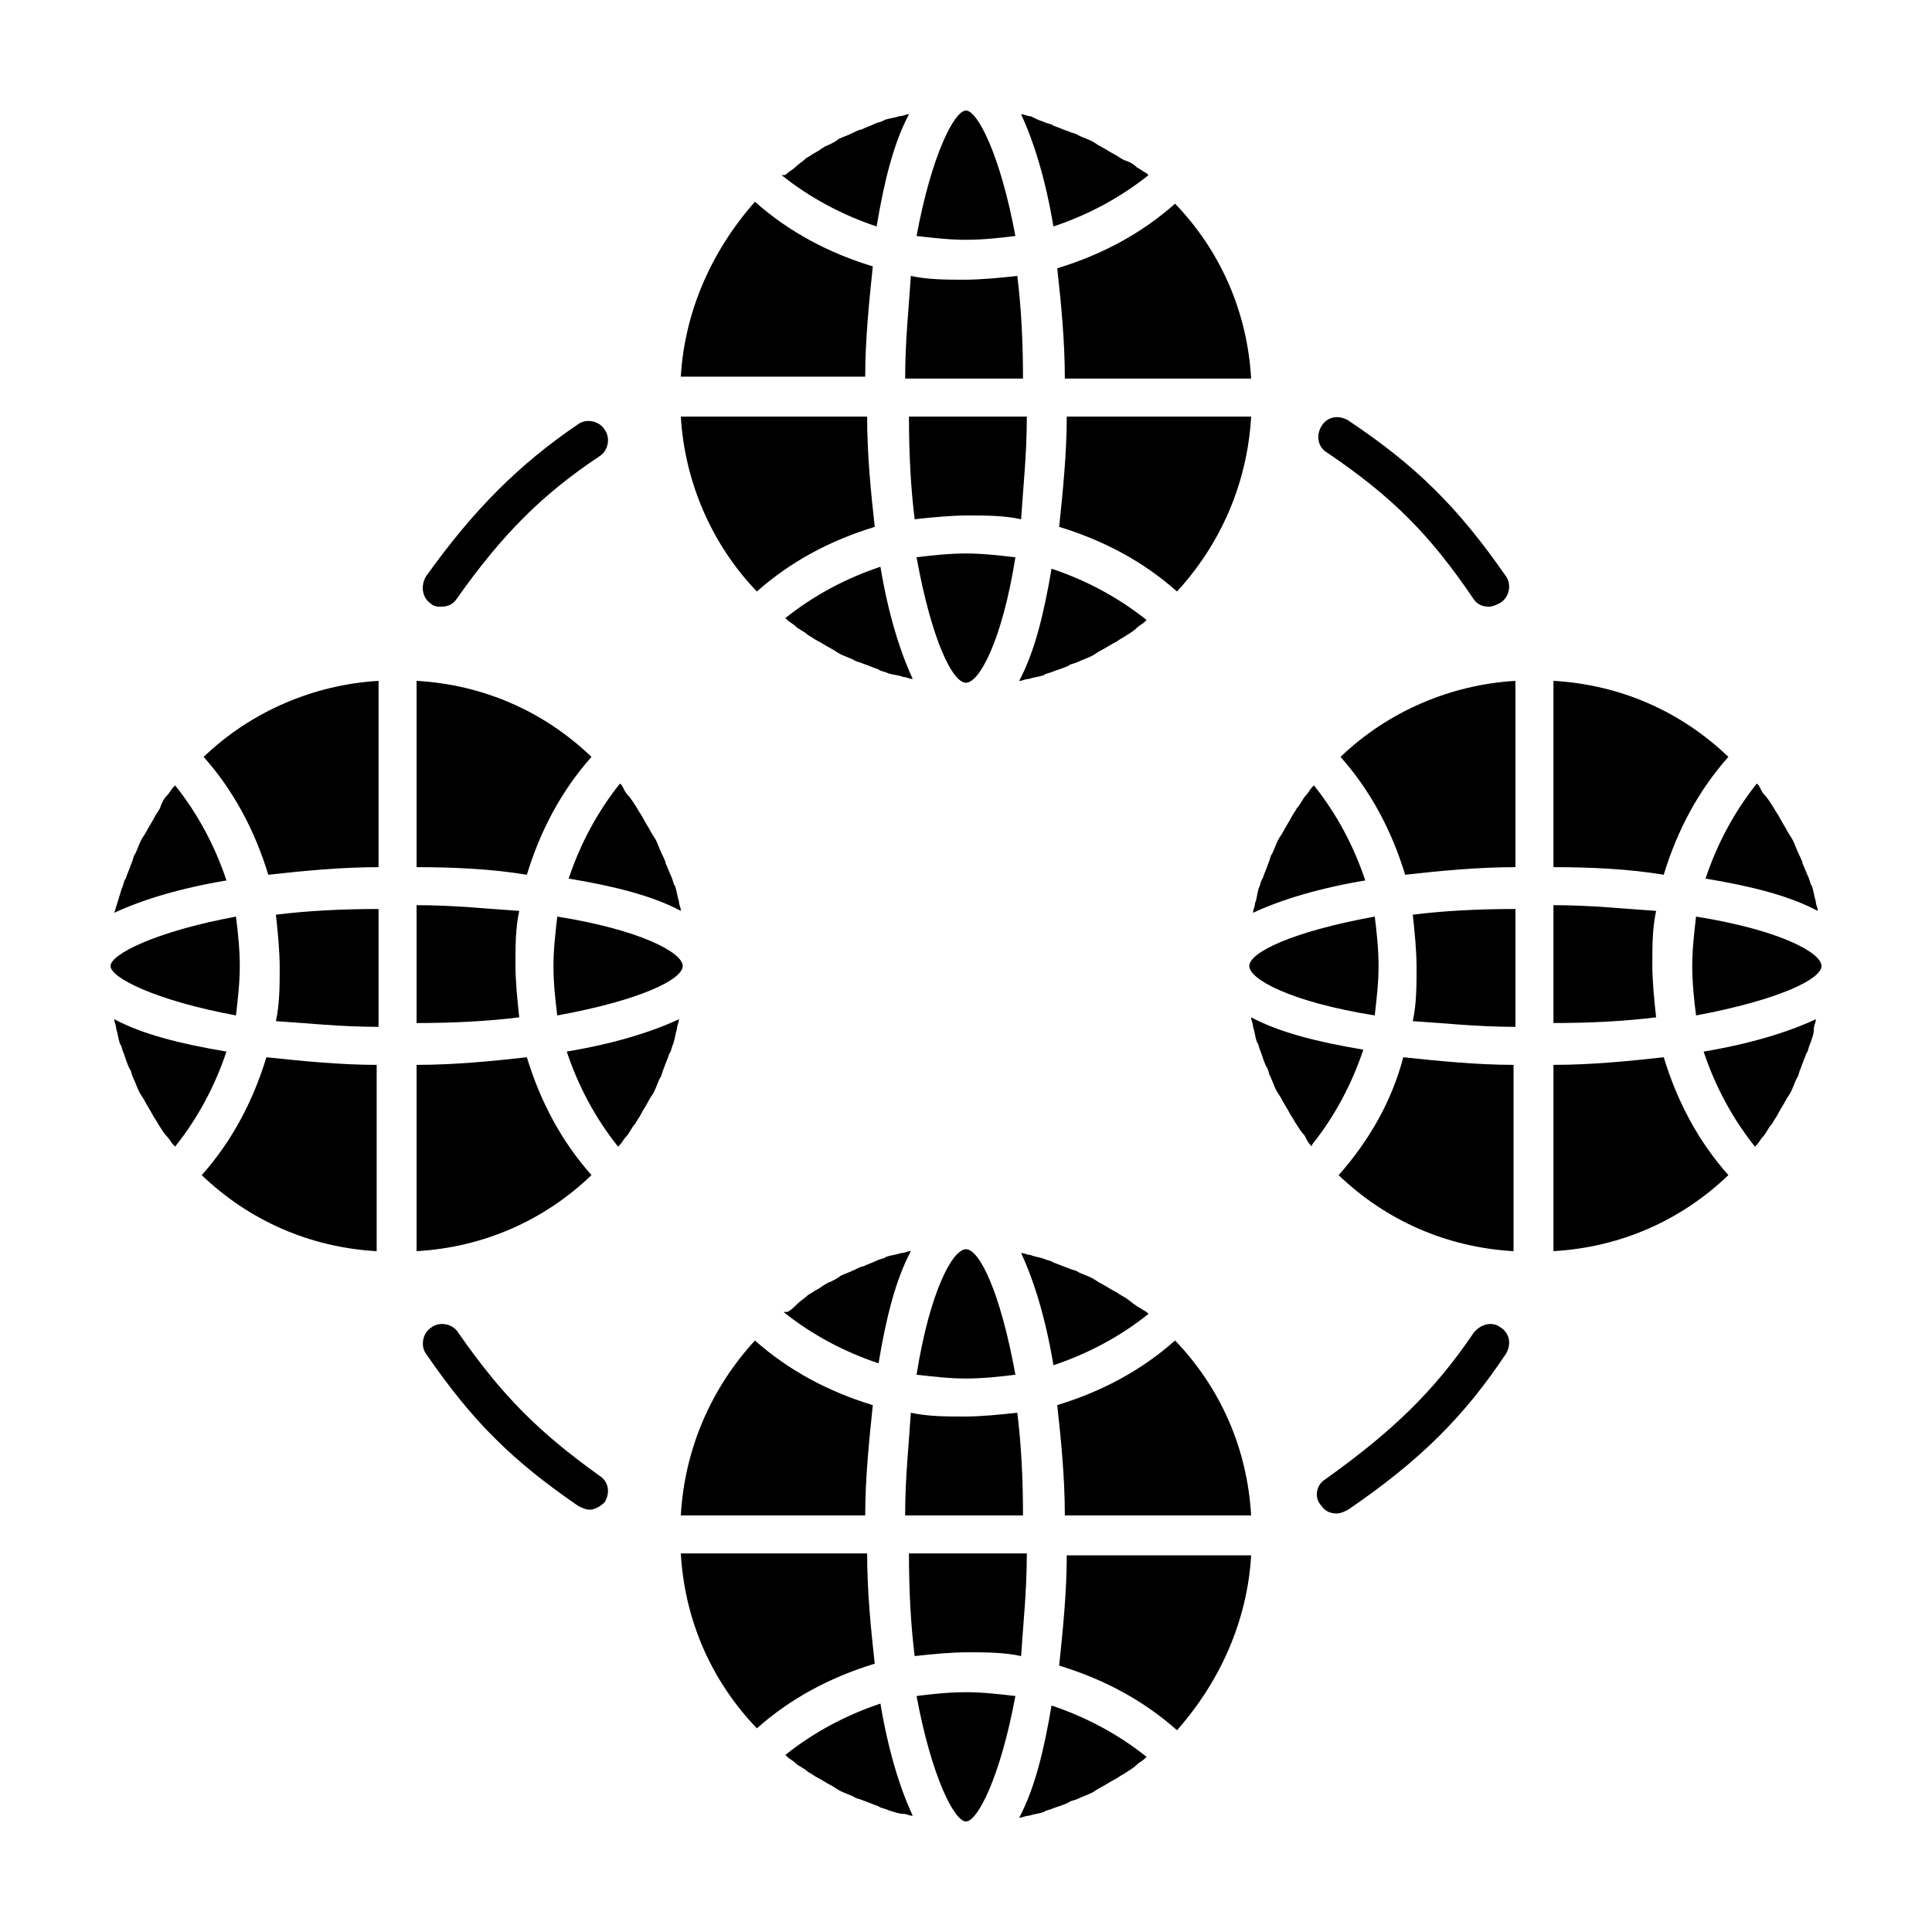
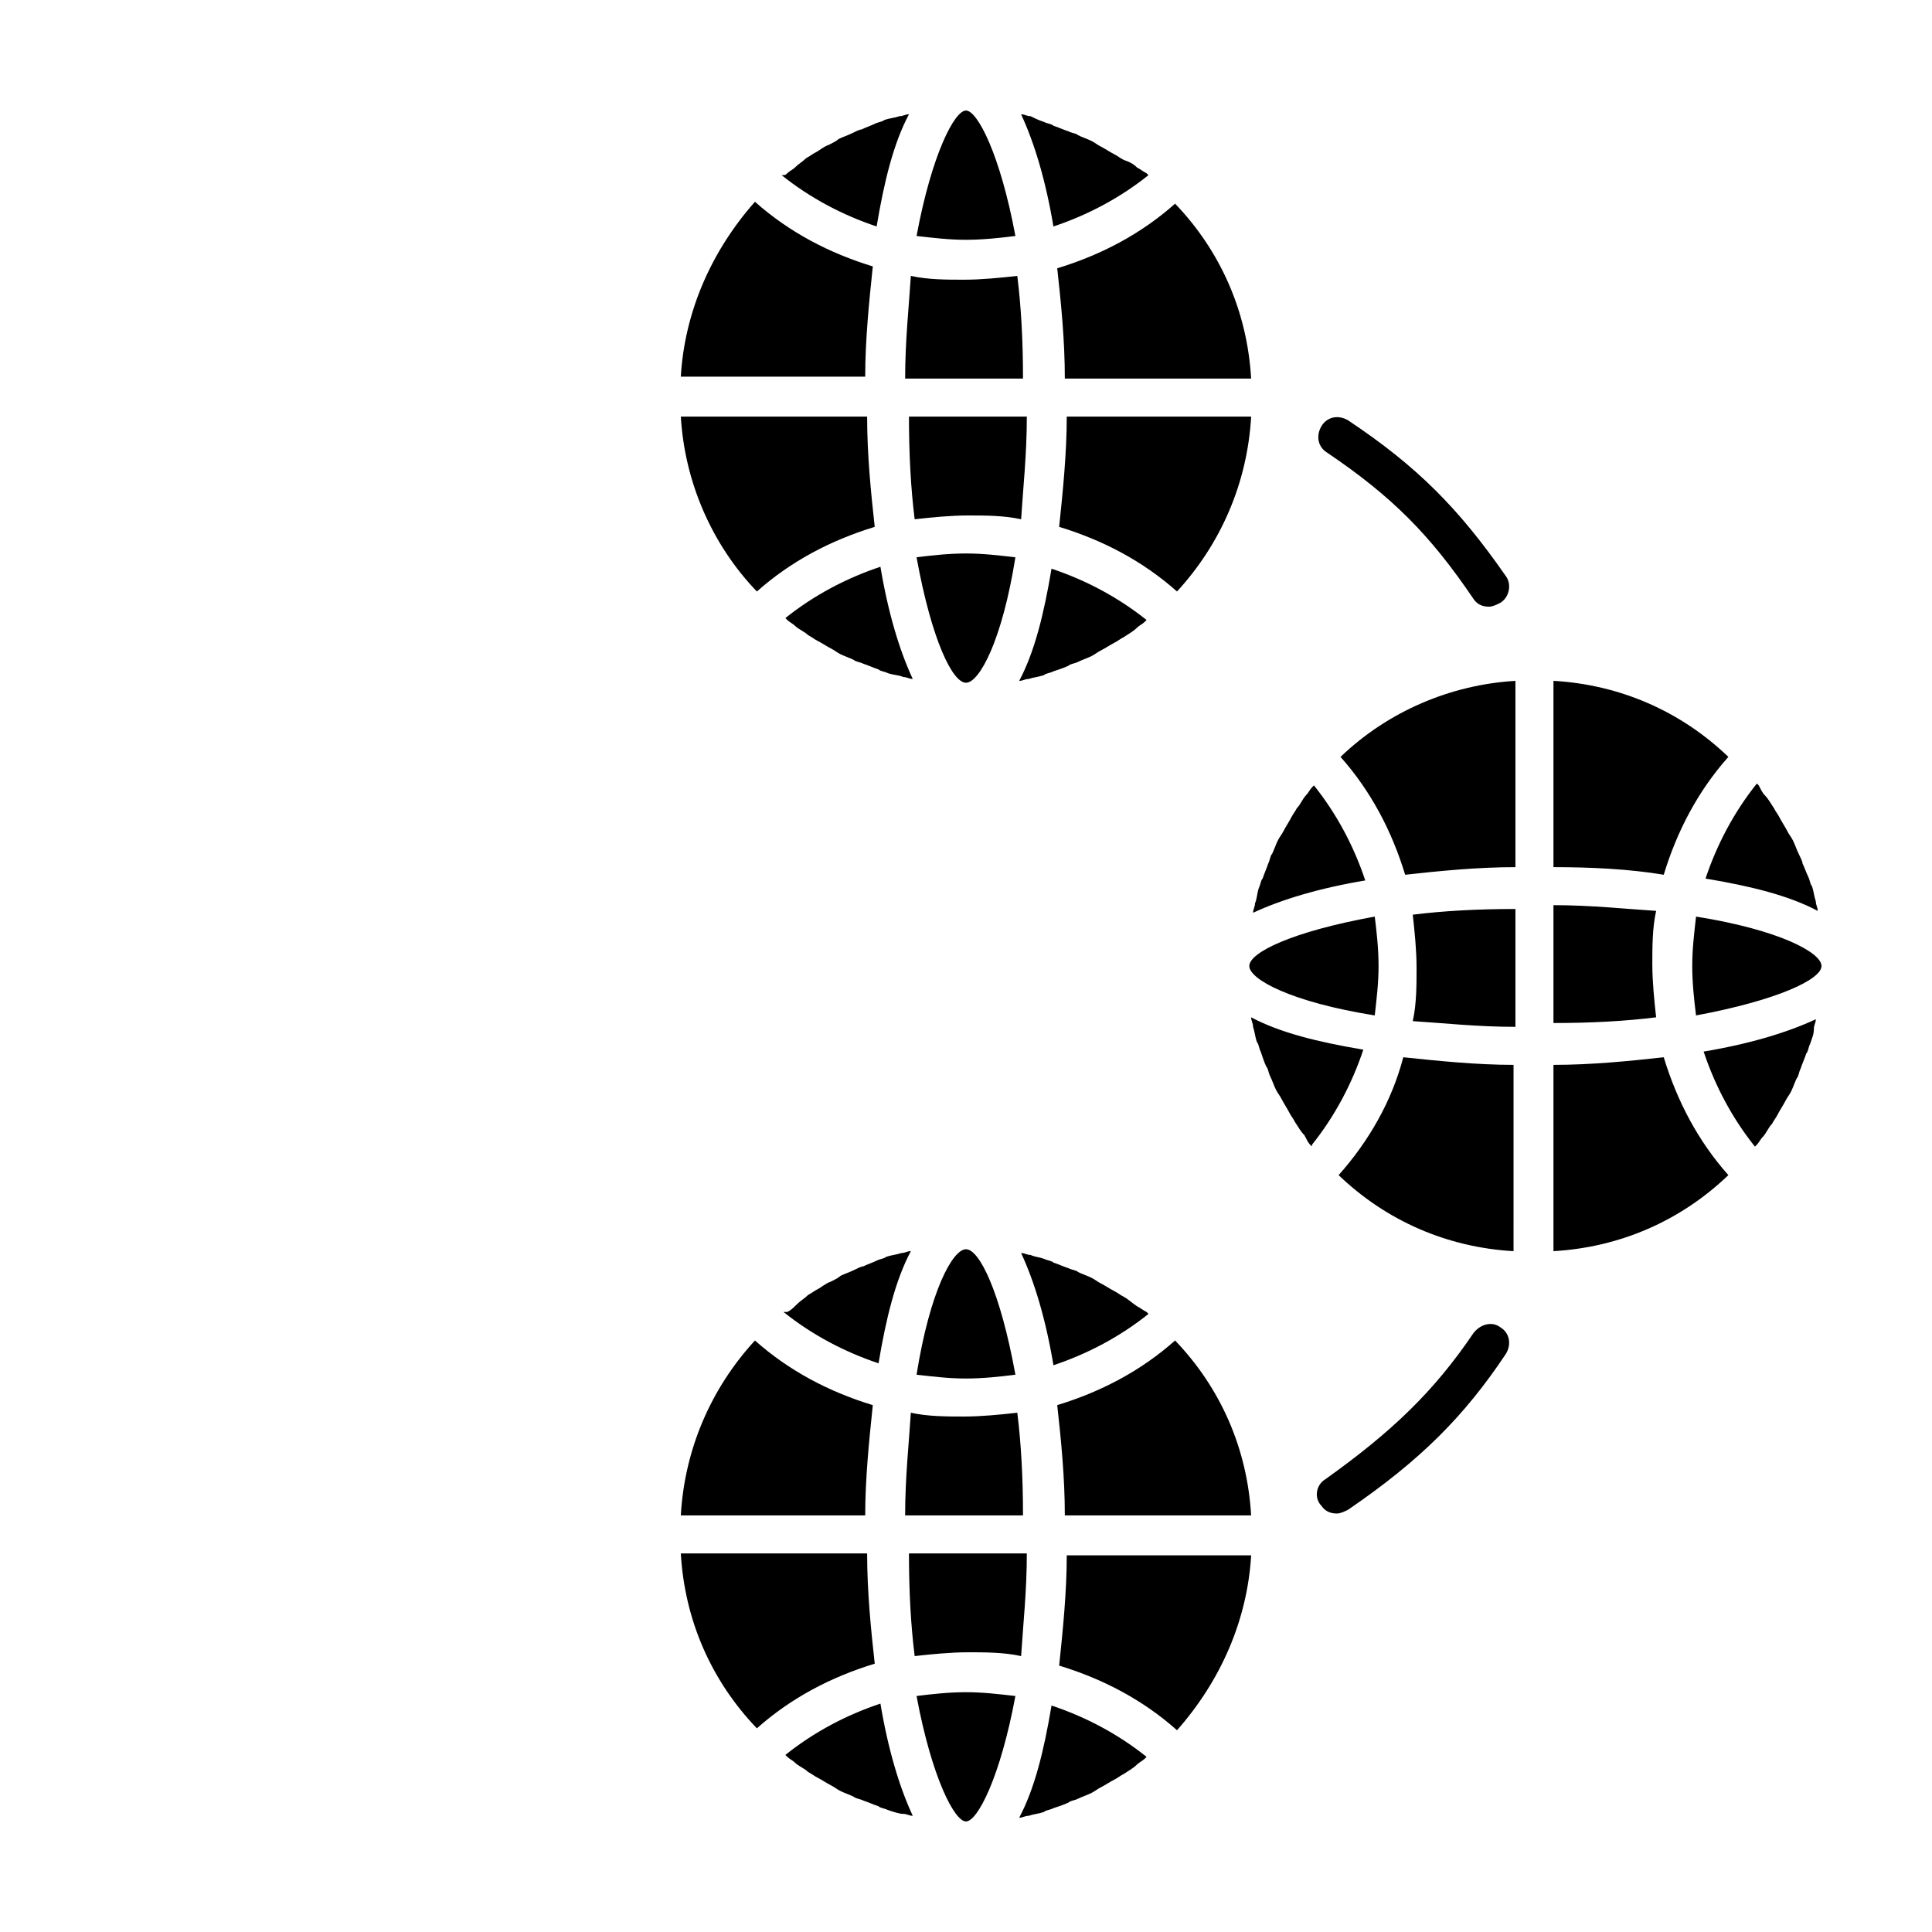
<svg xmlns="http://www.w3.org/2000/svg" fill="#000000" width="800px" height="800px" version="1.1" viewBox="144 144 512 512">
  <g>
    <path d="m344.07 197.47c9.07 8.062 19.648 13.602 31.234 17.129-1.008 9.574-2.016 19.648-2.016 29.223l-48.867-0.004c1.008-17.129 8.062-33.25 19.648-46.348zm8.566-7.559c0.504-0.504 1.512-1.008 2.016-1.512 1.008-1.008 2.016-1.512 3.023-2.519 1.008-0.504 1.512-1.008 2.519-1.512 1.008-0.504 2.016-1.512 3.527-2.016 1.008-0.504 2.016-1.008 2.519-1.512 1.008-0.504 2.519-1.008 3.527-1.512 1.008-0.504 2.016-1.008 2.519-1.008 1.008-0.504 2.519-1.008 3.527-1.512 1.008-0.504 2.016-0.504 2.519-1.008 1.512-0.504 2.519-0.504 4.031-1.008 1.008 0 1.512-0.504 2.519-0.504-4.031 7.559-6.551 17.633-8.566 29.727-9.07-3.023-17.633-7.559-25.191-13.602 1.004 0 1.004 0 1.508-0.504zm68.016-13.602c1.008 0.504 2.016 0.504 2.519 1.008 1.512 0.504 2.519 1.008 4.031 1.512 1.008 0.504 2.016 0.504 2.519 1.008 1.008 0.504 2.519 1.008 3.527 1.512 1.008 0.504 1.512 1.008 2.519 1.512 1.008 0.504 2.519 1.512 3.527 2.016 1.008 0.504 1.512 1.008 2.519 1.512 1.504 0.5 2.512 1.004 3.519 2.012 1.008 0.504 1.512 1.008 2.519 1.512l0.504 0.504c-7.559 6.047-16.121 10.578-25.191 13.602-2.016-12.09-5.039-22.168-8.566-29.727 1.008 0 1.512 0.504 2.519 0.504 1.012 0.508 2.019 1.012 3.531 1.516zm35.266 124.44c-9.07-8.062-19.648-13.602-31.234-17.129 1.008-9.574 2.016-19.648 2.016-29.223l48.867 0.004c-1.008 17.633-8.062 33.754-19.648 46.348zm-8.566 8.062c-0.504 0.504-1.512 1.008-2.016 1.512-1.008 1.008-2.016 1.512-3.527 2.519-1.008 0.504-1.512 1.008-2.519 1.512-1.008 0.504-2.519 1.512-3.527 2.016-1.008 0.504-1.512 1.008-2.519 1.512-1.008 0.504-2.519 1.008-3.527 1.512s-2.016 0.504-2.519 1.008c-1.008 0.504-2.519 1.008-4.031 1.512-1.008 0.504-2.016 0.504-2.519 1.008-1.512 0.504-2.519 0.504-4.031 1.008-1.008 0-1.512 0.504-2.519 0.504 4.031-7.559 6.551-17.633 8.566-29.727 9.07 3.023 17.633 7.559 25.191 13.602 0.004 0 0.004 0-0.5 0.504zm-68.012 13.602c-1.008-0.504-2.016-0.504-2.519-1.008-1.512-0.504-2.519-1.008-4.031-1.512-1.008-0.504-2.016-0.504-2.519-1.008-1.008-0.504-2.519-1.008-3.527-1.512-1.008-0.504-1.512-1.008-2.519-1.512-1.008-0.504-2.519-1.512-3.527-2.016-1.008-0.504-1.512-1.008-2.519-1.512-1.008-1.008-2.519-1.512-3.527-2.519-0.504-0.504-1.512-1.008-2.016-1.512l-0.504-0.504c7.559-6.047 16.121-10.578 25.191-13.602 2.016 12.09 5.039 22.168 8.566 29.727-1.008 0-1.512-0.504-2.519-0.504-1.008-0.504-2.516-0.504-4.027-1.008zm7.555-30.73c4.031-0.504 8.566-1.008 13.098-1.008 4.535 0 8.566 0.504 13.098 1.008-3.527 22.168-9.574 33.25-13.098 33.25-3.523 0-9.066-11.082-13.098-33.25zm29.223-37.281c0 10.078-1.008 19.145-1.512 27.207-4.535-1.008-9.574-1.008-14.105-1.008-4.535 0-9.574 0.504-14.105 1.008-1.008-8.062-1.512-17.129-1.512-27.207zm-32.246-10.078c0-10.078 1.008-19.145 1.512-27.207 4.535 1.008 9.574 1.008 14.105 1.008 4.535 0 9.574-0.504 14.105-1.008 1.008 8.062 1.512 17.129 1.512 27.207zm42.32 0c0-10.078-1.008-20.152-2.016-29.223 11.586-3.527 22.168-9.07 31.234-17.129 12.09 12.594 19.145 28.719 20.152 46.352zm-13.098-37.785c-4.031 0.504-8.566 1.008-13.098 1.008-4.535 0-8.566-0.504-13.098-1.008 4.027-21.664 10.074-33.25 13.098-33.25 3.019 0 9.066 11.586 13.098 33.25zm-39.297 47.863c0 10.078 1.008 20.152 2.016 29.223-11.586 3.527-22.168 9.07-31.234 17.129-12.09-12.594-19.145-29.223-20.152-46.352z" />
    <path d="m455.92 602.53c-9.07-8.062-19.648-13.602-31.234-17.129 1.008-9.574 2.016-19.648 2.016-29.223h48.867c-1.008 17.129-8.062 33.25-19.648 46.352zm-8.566 7.555c-0.504 0.504-1.512 1.008-2.016 1.512-1.008 1.008-2.016 1.512-3.527 2.519-1.008 0.504-1.512 1.008-2.519 1.512-1.008 0.504-2.519 1.512-3.527 2.016-1.008 0.504-1.512 1.008-2.519 1.512-1.008 0.504-2.519 1.008-3.527 1.512-1.008 0.504-2.016 0.504-2.519 1.008-1.008 0.504-2.519 1.008-4.031 1.512-1.008 0.504-2.016 0.504-2.519 1.008-1.512 0.504-2.519 0.504-4.031 1.008-1.008 0-1.512 0.504-2.519 0.504 4.031-7.559 6.551-17.633 8.566-29.727 9.07 3.023 17.633 7.559 25.191 13.602 0.004 0 0.004 0-0.5 0.504zm-68.012 13.605c-1.008-0.504-2.016-0.504-2.519-1.008-1.512-0.504-2.519-1.008-4.031-1.512-1.008-0.504-2.016-0.504-2.519-1.008-1.008-0.504-2.519-1.008-3.527-1.512-1.008-0.504-1.512-1.008-2.519-1.512-1.008-0.504-2.519-1.512-3.527-2.016-1.008-0.504-1.512-1.008-2.519-1.512-1.008-1.008-2.519-1.512-3.527-2.519-0.504-0.504-1.512-1.008-2.016-1.512l-0.504-0.504c7.559-6.047 16.121-10.578 25.191-13.602 2.016 12.09 5.039 22.168 8.566 29.727-1.008 0-1.512-0.504-2.519-0.504-1.008 0-2.516-0.504-4.027-1.008zm-54.918-68.016h49.375c0 10.078 1.008 20.152 2.016 29.223-11.586 3.527-22.168 9.07-31.234 17.129-12.094-12.598-19.148-28.719-20.156-46.352zm19.648-56.426c9.07 8.062 19.648 13.602 31.234 17.129-1.008 9.574-2.016 19.648-2.016 29.223l-48.867-0.004c1.008-17.633 8.062-33.754 19.648-46.348zm8.566-7.559c1.008-0.504 1.512-1.008 2.519-2.016 1.008-1.008 2.016-1.512 3.023-2.519 1.008-0.504 1.512-1.008 2.519-1.512 1.008-0.504 2.016-1.512 3.527-2.016 1.008-0.504 2.016-1.008 2.519-1.512 1.008-0.504 2.519-1.008 3.527-1.512 1.008-0.504 2.016-1.008 2.519-1.008 1.008-0.504 2.519-1.008 3.527-1.512 1.008-0.504 2.016-0.504 2.519-1.008 1.512-0.504 2.519-0.504 4.031-1.008 1.008 0 1.512-0.504 2.519-0.504-4.031 7.559-6.551 17.633-8.566 29.727-9.07-3.023-17.633-7.559-25.191-13.602h1.004zm68.016-14.105c1.008 0.504 2.016 0.504 2.519 1.008 1.512 0.504 2.519 1.008 4.031 1.512 1.008 0.504 2.016 0.504 2.519 1.008 1.008 0.504 2.519 1.008 3.527 1.512 1.008 0.504 1.512 1.008 2.519 1.512 1.008 0.504 2.519 1.512 3.527 2.016 1.008 0.504 1.512 1.008 2.519 1.512 1.008 0.504 2.016 1.512 3.527 2.519 1.008 0.504 1.512 1.008 2.519 1.512 0 0 0.504 0.504 0.504 0.504-7.559 6.047-16.121 10.578-25.191 13.602-2.016-12.09-5.039-22.168-8.566-29.727 1.008 0 1.512 0.504 2.519 0.504 1.004 0.504 2.012 0.504 3.523 1.008zm-7.559 30.73c-4.031 0.504-8.566 1.008-13.098 1.008-4.535 0-8.566-0.504-13.098-1.008 3.527-22.168 9.574-33.25 13.098-33.25s9.066 11.082 13.098 33.25zm-29.223 37.281c0-10.078 1.008-19.145 1.512-27.207 4.535 1.008 9.574 1.008 14.105 1.008 4.535 0 9.574-0.504 14.105-1.008 1.008 8.062 1.512 17.129 1.512 27.207zm32.246 10.078c0 10.078-1.008 19.145-1.512 27.207-4.535-1.008-9.574-1.008-14.105-1.008-4.535 0-9.574 0.504-14.105 1.008-1.008-8.062-1.512-17.129-1.512-27.207zm-29.223 37.785c4.031-0.504 8.566-1.008 13.098-1.008 4.535 0 8.566 0.504 13.098 1.008-4.027 21.664-10.074 33.25-13.094 33.25-3.023 0-9.07-11.586-13.102-33.25zm39.297-47.863c0-10.078-1.008-20.152-2.016-29.223 11.586-3.527 22.168-9.07 31.234-17.129 12.09 12.594 19.145 28.719 20.152 46.352z" />
    <path d="m611.6 354.66c1.008 1.008 1.512 2.016 2.519 3.527 0.504 1.008 1.008 1.512 1.512 2.519s1.512 2.519 2.016 3.527c0.504 1.008 1.008 1.512 1.512 2.519s1.008 2.519 1.512 3.527c0.504 1.008 1.008 2.016 1.008 2.519 0.504 1.008 1.008 2.519 1.512 3.527 0.504 1.008 0.504 2.016 1.008 2.519 0.504 1.512 0.504 2.519 1.008 4.031 0 1.008 0.504 1.512 0.504 2.519-7.559-4.031-17.633-6.551-29.727-8.566 3.023-9.07 7.559-17.633 13.602-25.191l0.504 0.504c0.504 1.004 1.008 2.012 1.512 2.516zm12.094 66c-0.504 1.008-0.504 2.016-1.008 2.519-0.504 1.512-1.008 2.519-1.512 4.031-0.504 1.008-0.504 2.016-1.008 2.519-0.504 1.008-1.008 2.519-1.512 3.527-0.504 1.008-1.008 1.512-1.512 2.519-0.504 1.008-1.512 2.519-2.016 3.527-0.504 1.008-1.008 1.512-1.512 2.519-1.008 1.008-1.512 2.519-2.519 3.527-0.504 0.504-1.008 1.512-1.512 2.016 0 0-0.504 0.504-0.504 0.504-6.047-7.559-10.578-16.121-13.602-25.191 12.09-2.016 22.168-5.039 29.727-8.566 0 1.008-0.504 1.512-0.504 2.519 0 1.508-0.504 2.516-1.008 4.027zm-132.5 26.699c-0.504-0.504-1.008-1.512-1.512-2.519-1.008-1.008-1.512-2.016-2.519-3.527-0.504-1.008-1.008-1.512-1.512-2.519-0.504-1.008-1.512-2.519-2.016-3.527-0.504-1.008-1.008-1.512-1.512-2.519-0.504-1.008-1.008-2.519-1.512-3.527-0.504-1.008-0.504-2.016-1.008-2.519-0.504-1.008-1.008-2.519-1.512-4.031-0.504-1.008-0.504-2.016-1.008-2.519-0.504-1.512-0.504-2.519-1.008-4.031 0-1.008-0.504-1.512-0.504-2.519 7.559 4.031 17.633 6.551 29.727 8.566-3.023 9.07-7.559 17.633-13.602 25.191 0 0.508 0 0.508-0.504 0.004zm-13.602-68.012c0.504-1.008 0.504-2.016 1.008-2.519 0.504-1.512 1.008-2.519 1.512-4.031 0.504-1.008 0.504-2.016 1.008-2.519 0.504-1.008 1.008-2.519 1.512-3.527 0.504-1.008 1.008-1.512 1.512-2.519 0.504-1.008 1.512-2.519 2.016-3.527 0.504-1.008 1.008-1.512 1.512-2.519 1.008-1.008 1.512-2.519 2.519-3.527 0.504-0.504 1.008-1.512 1.512-2.016l0.504-0.504c6.047 7.559 10.578 16.121 13.602 25.191-12.09 2.016-22.168 5.039-29.727 8.566 0-1.008 0.504-1.512 0.504-2.519 0.504-1.008 0.504-2.516 1.008-4.027zm68.012 36.777c-10.078 0-19.145-1.008-27.207-1.512 1.008-4.535 1.008-9.574 1.008-14.105 0-4.535-0.504-9.574-1.008-14.105 8.062-1.008 17.129-1.512 27.207-1.512zm10.078-32.246c10.078 0 19.145 1.008 27.207 1.512-1.008 4.535-1.008 9.574-1.008 14.105 0 4.535 0.504 9.574 1.008 14.105-8.062 1.008-17.129 1.512-27.207 1.512zm0-10.074v-49.375c17.633 1.008 33.754 8.062 46.352 20.152-8.062 9.07-13.602 19.648-17.129 31.234-9.07-1.508-19.148-2.012-29.223-2.012zm-10.078 0c-10.078 0-20.152 1.008-29.223 2.016-3.527-11.586-9.07-22.168-17.129-31.234 12.594-12.09 29.223-19.145 46.352-20.152zm-37.281 13.098c0.504 4.031 1.008 8.566 1.008 13.098 0 4.535-0.504 8.566-1.008 13.098-22.168-3.527-33.25-9.574-33.25-13.098 0-3.523 11.082-9.066 33.25-13.098zm7.559 37.281c9.574 1.008 19.648 2.016 29.223 2.016l-0.004 49.375c-17.633-1.008-33.754-8.062-46.352-20.152 8.062-9.07 14.109-19.648 17.133-31.238zm39.801 2.016c10.078 0 20.152-1.008 29.223-2.016 3.527 11.586 9.07 22.168 17.129 31.234-12.594 12.09-28.719 19.145-46.352 20.152zm37.785-13.098c-0.504-4.031-1.008-8.566-1.008-13.098 0-4.535 0.504-8.566 1.008-13.098 22.168 3.527 33.25 9.574 33.25 13.098s-11.586 9.066-33.25 13.098z" />
-     <path d="m310.32 354.66c1.008 1.008 1.512 2.016 2.519 3.527 0.504 1.008 1.008 1.512 1.512 2.519 0.504 1.008 1.512 2.519 2.016 3.527 0.504 1.008 1.008 1.512 1.512 2.519s1.008 2.519 1.512 3.527c0.504 1.008 1.008 2.016 1.008 2.519 0.504 1.008 1.008 2.519 1.512 3.527 0.504 1.008 0.504 2.016 1.008 2.519 0.504 1.512 0.504 2.519 1.008 4.031 0 1.008 0.504 1.512 0.504 2.519-7.559-4.031-17.633-6.551-29.727-8.566 3.023-9.07 7.559-17.633 13.602-25.191l0.504 0.504c0.504 1.004 1.008 2.012 1.512 2.516zm12.09 66c-0.504 1.008-0.504 2.016-1.008 2.519-0.504 1.512-1.008 2.519-1.512 4.031-0.504 1.008-0.504 2.016-1.008 2.519-0.504 1.008-1.008 2.519-1.512 3.527-0.504 1.008-1.008 1.512-1.512 2.519-0.504 1.008-1.512 2.519-2.016 3.527-0.504 1.008-1.008 1.512-1.512 2.519-1.008 1.008-1.512 2.519-2.519 3.527-0.504 0.504-1.008 1.512-1.512 2.016 0 0-0.504 0.504-0.504 0.504-6.047-7.559-10.578-16.121-13.602-25.191 12.09-2.016 22.168-5.039 29.727-8.566 0 1.008-0.504 1.512-0.504 2.519-0.504 1.508-0.504 2.516-1.008 4.027zm-132.5 26.699c-0.504-0.504-1.008-1.512-1.512-2.016-1.008-1.008-1.512-2.016-2.519-3.527-0.504-1.008-1.008-1.512-1.512-2.519-0.504-1.008-1.512-2.519-2.016-3.527-0.504-1.008-1.008-1.512-1.512-2.519-0.504-1.008-1.008-2.519-1.512-3.527s-0.504-2.016-1.008-2.519c-0.504-1.008-1.008-2.519-1.512-4.031-0.504-1.008-0.504-2.016-1.008-2.519-0.504-1.512-0.504-2.519-1.008-4.031 0-1.008-0.504-1.512-0.504-2.519 7.559 4.031 17.633 6.551 29.727 8.566-3.023 9.07-7.559 17.633-13.602 25.191 0 0.004 0 0.004-0.504-0.5zm-13.602-68.012c0.504-1.008 0.504-2.016 1.008-2.519 0.504-1.512 1.008-2.519 1.512-4.031 0.504-1.008 0.504-2.016 1.008-2.519 0.504-1.008 1.008-2.519 1.512-3.527 0.504-1.008 1.008-1.512 1.512-2.519 0.504-1.008 1.512-2.519 2.016-3.527 0.504-1.008 1.008-1.512 1.512-2.519 0.5-1.508 1.004-2.516 2.012-3.523 0.504-0.504 1.008-1.512 1.512-2.016l0.504-0.504c6.047 7.559 10.578 16.121 13.602 25.191-12.09 2.016-22.168 5.039-29.727 8.566m70.031 30.227c-10.078 0-19.145-1.008-27.207-1.512 1.008-4.535 1.008-9.574 1.008-14.105 0-4.535-0.504-9.574-1.008-14.105 8.062-1.008 17.129-1.512 27.207-1.512zm10.078-32.246c10.078 0 19.145 1.008 27.207 1.512-1.008 4.535-1.008 9.574-1.008 14.105 0 4.535 0.504 9.574 1.008 14.105-8.062 1.008-17.129 1.512-27.207 1.512zm0-10.074v-49.375c17.633 1.008 33.754 8.062 46.352 20.152-8.062 9.07-13.602 19.648-17.129 31.234-9.07-1.508-19.148-2.012-29.223-2.012zm-10.078 0c-10.078 0-20.152 1.008-29.223 2.016-3.527-11.586-9.07-22.168-17.129-31.234 12.594-12.09 29.223-19.145 46.352-20.152zm-37.785 13.098c0.504 4.031 1.008 8.566 1.008 13.098 0 4.535-0.504 8.566-1.008 13.098-21.664-4.027-33.25-10.074-33.25-13.094 0-3.023 11.586-9.07 33.25-13.102zm8.062 37.281c9.574 1.008 19.648 2.016 29.223 2.016l-0.004 49.375c-17.633-1.008-33.754-8.062-46.352-20.152 8.062-9.07 13.605-19.648 17.133-31.238zm39.801 2.016c10.078 0 20.152-1.008 29.223-2.016 3.527 11.586 9.07 22.168 17.129 31.234-12.594 12.09-28.719 19.145-46.352 20.152zm37.281-13.098c-0.504-4.031-1.008-8.566-1.008-13.098 0-4.535 0.504-8.566 1.008-13.098 22.168 3.527 33.25 9.574 33.25 13.098s-11.082 9.066-33.25 13.098z" />
    <path d="m534.52 302.76c1.008 1.512 2.519 2.016 4.031 2.016 1.008 0 2.016-0.504 3.023-1.008 2.519-1.512 3.023-5.039 1.512-7.055-12.594-18.137-23.68-29.223-41.816-41.312-2.519-1.512-5.543-1.008-7.055 1.512-1.512 2.519-1.008 5.543 1.512 7.055 17.129 11.59 27.207 21.664 38.793 38.793z" />
-     <path d="m260.95 304.78c1.512 0 3.023-0.504 4.031-2.016 12.09-17.129 22.672-27.711 37.785-37.785 2.519-1.512 3.023-5.039 1.512-7.055-1.512-2.519-5.039-3.023-7.055-1.512-15.617 10.578-27.711 22.672-40.305 40.305-1.512 2.519-1.008 5.543 1.008 7.055 1.012 1.008 2.019 1.008 3.023 1.008z" />
-     <path d="m265.48 497.23c-1.512-2.519-5.039-3.023-7.055-1.512-2.519 1.512-3.023 5.039-1.512 7.055 12.09 17.633 22.672 28.215 40.305 40.305 1.008 0.504 2.016 1.008 3.023 1.008 1.512 0 3.023-1.008 4.031-2.016 1.512-2.519 1.008-5.543-1.512-7.055-16.121-11.586-25.691-21.16-37.281-37.785z" />
    <path d="m534.52 497.23c-10.578 15.617-21.664 26.199-39.297 38.793-2.519 1.512-3.023 5.039-1.008 7.055 1.008 1.512 2.519 2.016 4.031 2.016 1.008 0 2.016-0.504 3.023-1.008 19.145-13.098 30.73-24.688 41.816-41.312 1.512-2.519 1.008-5.543-1.512-7.055-2.016-1.512-5.039-1.008-7.055 1.512z" />
  </g>
</svg>